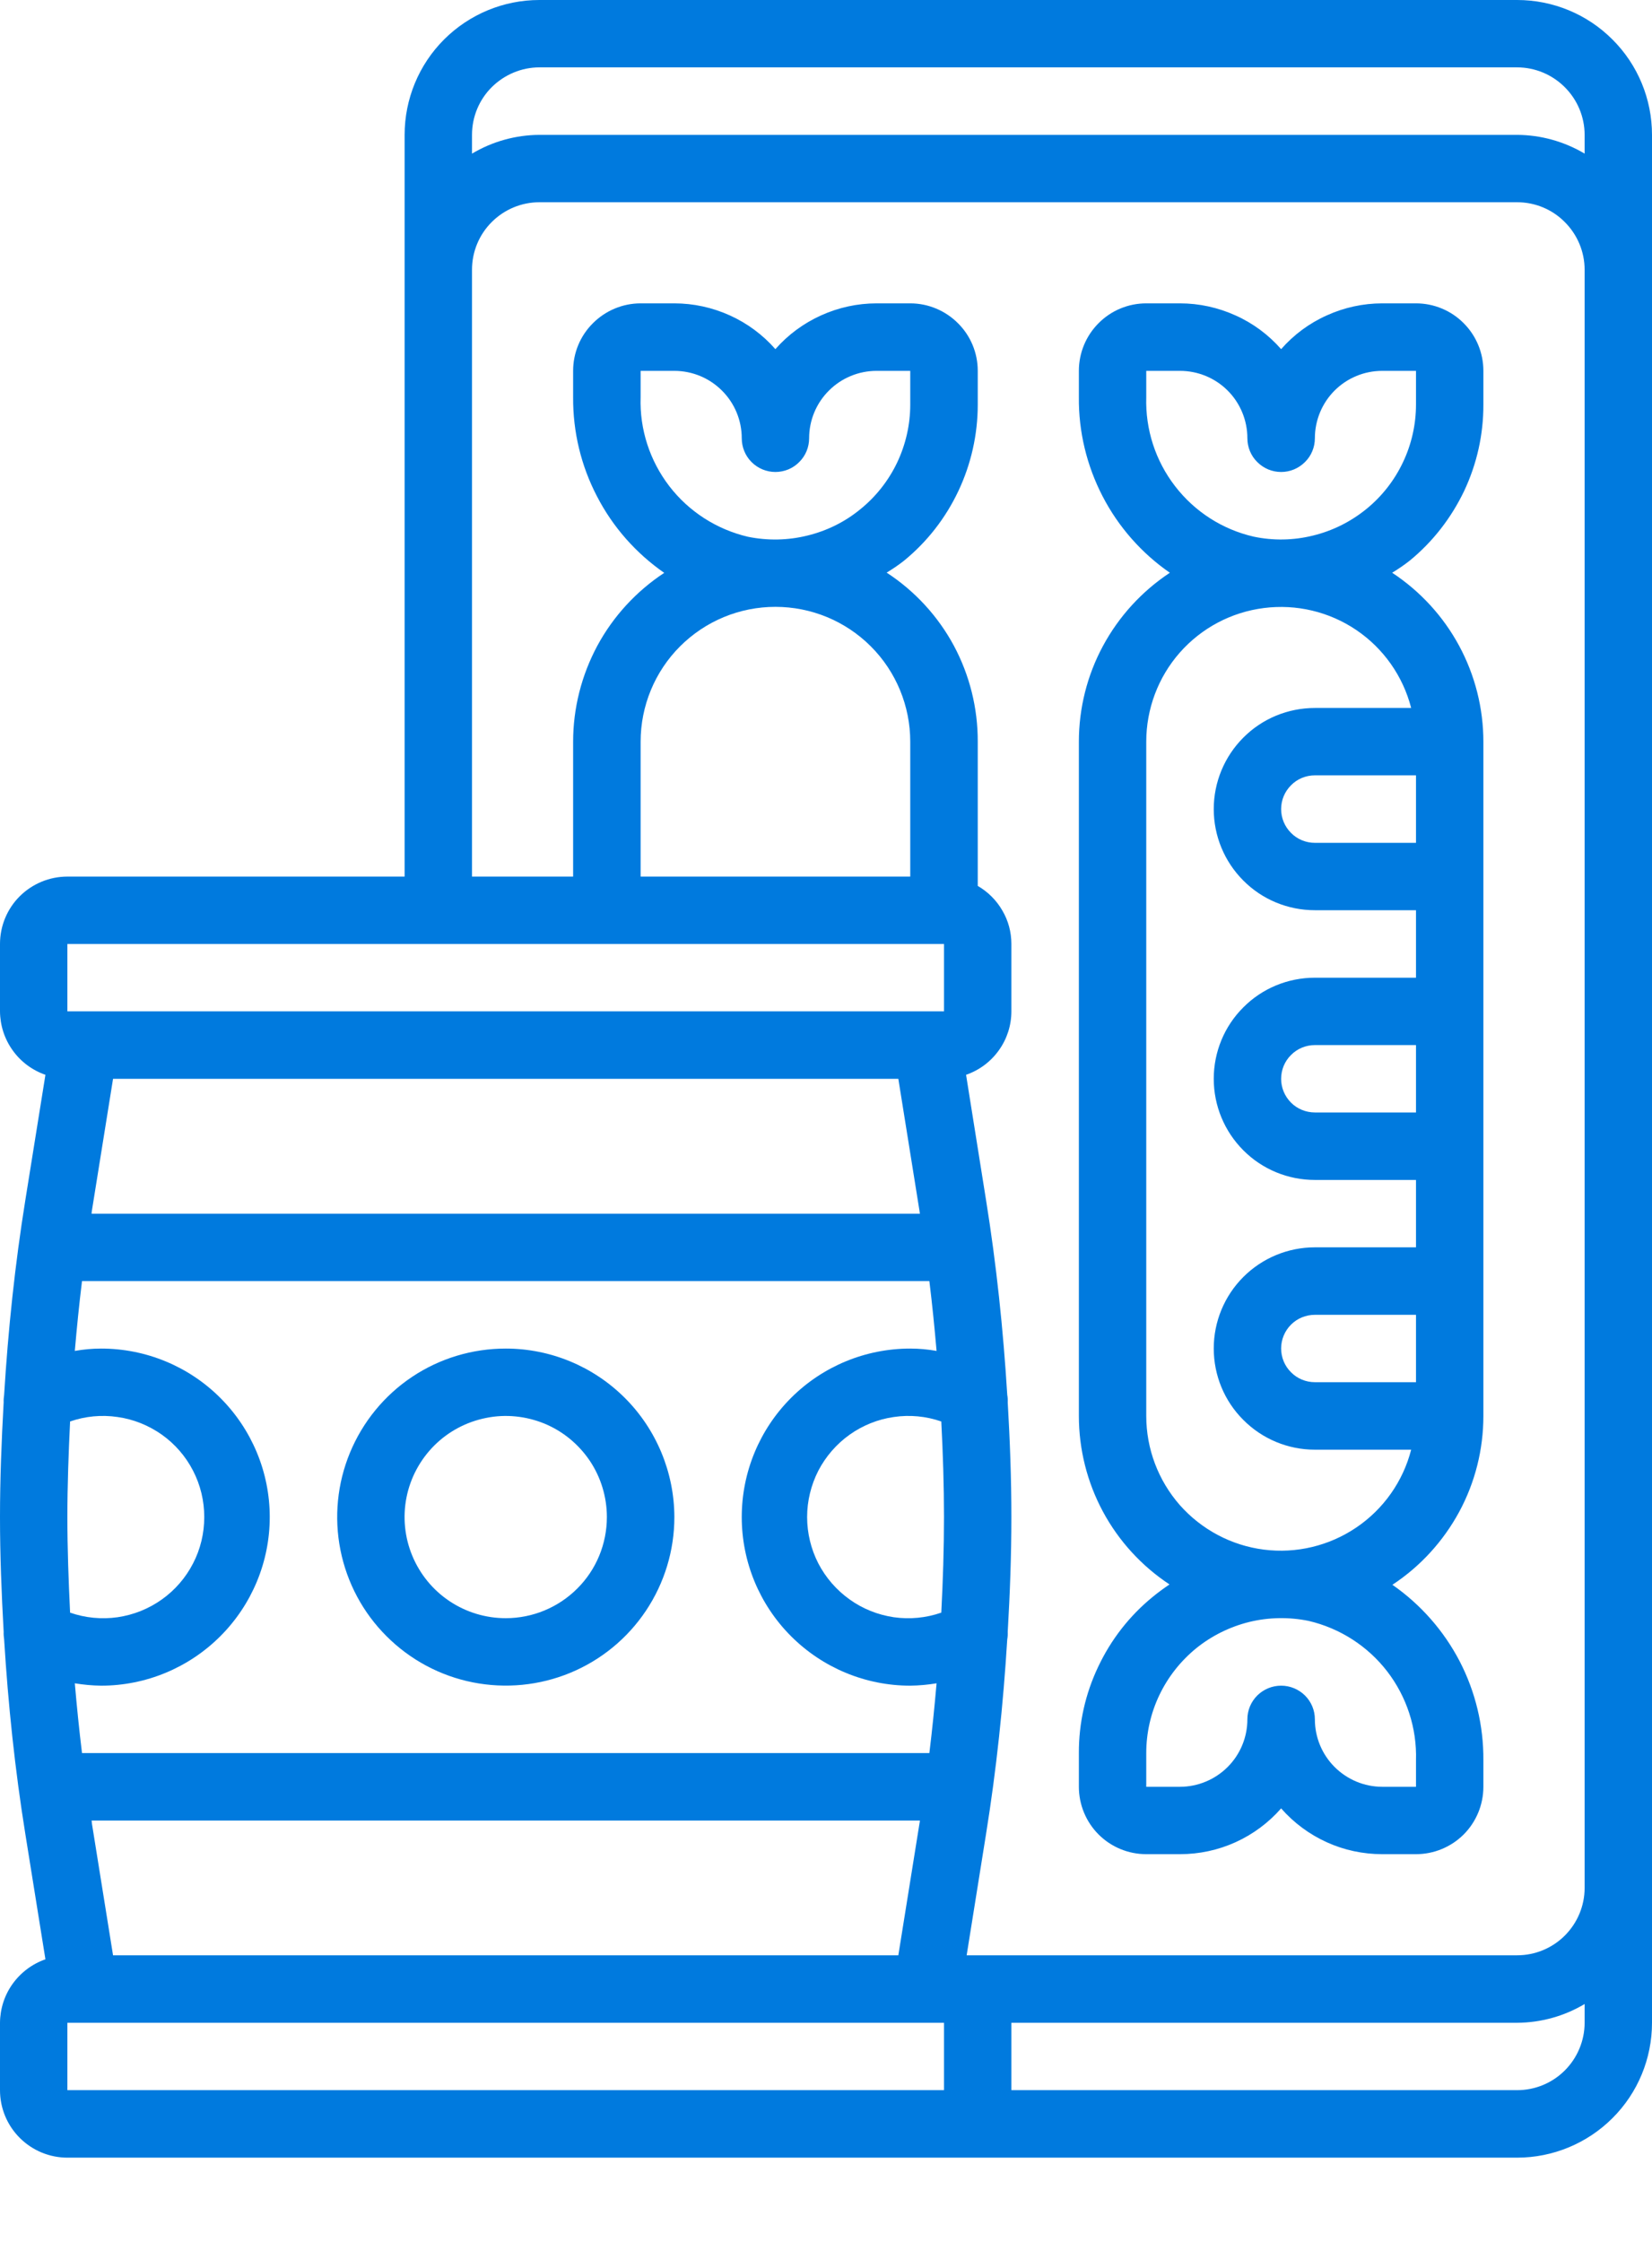
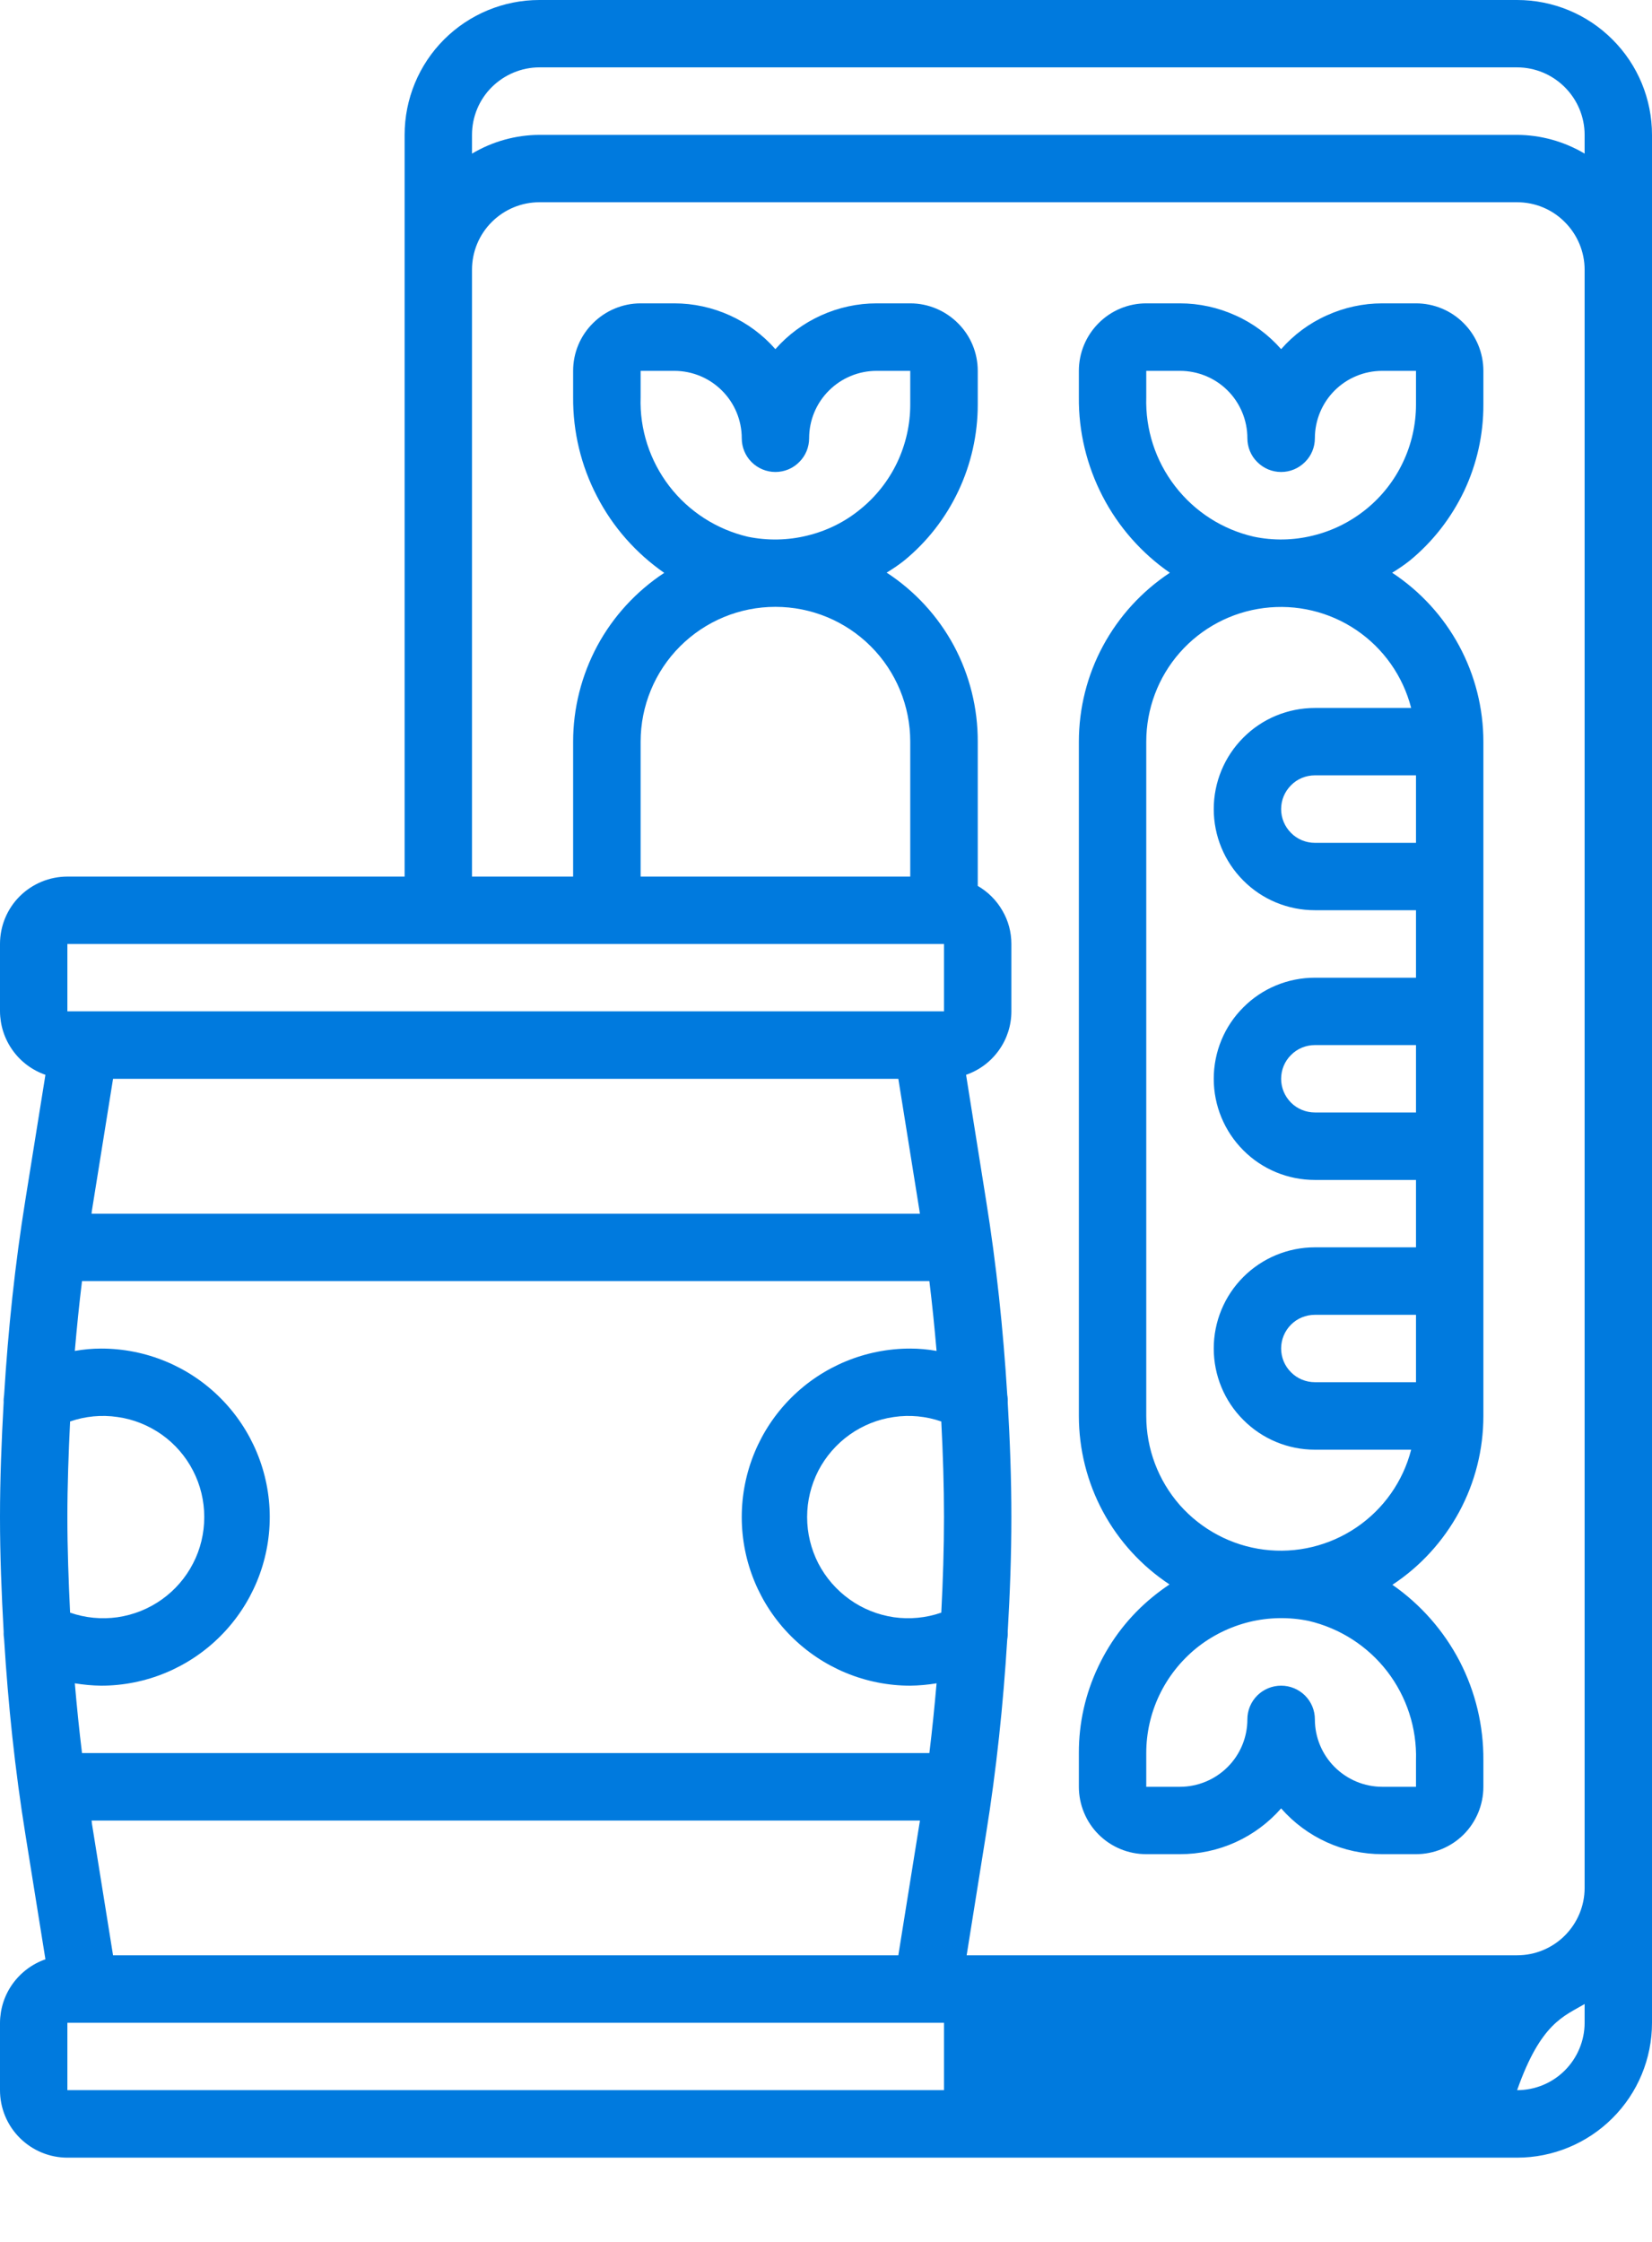
<svg xmlns="http://www.w3.org/2000/svg" width="14" height="19" viewBox="0 0 14 19" fill="none">
-   <path d="M0.571 18.286H12.857C13.16 18.286 13.451 18.165 13.665 17.951C13.88 17.737 14 17.446 14 17.143V1.143C14 0.84 13.88 0.549 13.665 0.335C13.451 0.12 13.16 0 12.857 0L4.571 0C4.268 0 3.978 0.12 3.763 0.335C3.549 0.549 3.429 0.84 3.429 1.143V7.429H0.571C0.42 7.429 0.275 7.489 0.167 7.596C0.06 7.703 0 7.848 0 8V8.571C0.001 8.69 0.038 8.805 0.107 8.901C0.176 8.998 0.273 9.07 0.385 9.109L0.215 10.169C0.127 10.715 0.069 11.268 0.035 11.821C0.032 11.842 0.03 11.863 0.031 11.884C0.013 12.209 0 12.533 0 12.857C0 13.181 0.013 13.505 0.031 13.83C0.03 13.851 0.032 13.873 0.035 13.894C0.069 14.447 0.127 14.999 0.215 15.545L0.385 16.605C0.273 16.644 0.176 16.717 0.107 16.813C0.038 16.909 0.001 17.024 0 17.143V17.714C0 17.866 0.06 18.011 0.167 18.118C0.275 18.226 0.42 18.286 0.571 18.286ZM7.429 17.714H0.571V17.143H8V17.714H7.429ZM0.779 15.455C0.779 15.446 0.777 15.437 0.776 15.429H7.796C7.796 15.437 7.793 15.446 7.792 15.455L7.613 16.571H0.958L0.779 15.455ZM0.958 9.143H7.613L7.792 10.26C7.793 10.268 7.794 10.277 7.796 10.286H0.776C0.776 10.277 0.778 10.268 0.779 10.259L0.958 9.143ZM5.429 7.429V6.286C5.429 5.983 5.549 5.692 5.763 5.478C5.978 5.263 6.268 5.143 6.571 5.143C6.875 5.143 7.165 5.263 7.38 5.478C7.594 5.692 7.714 5.983 7.714 6.286V7.429H5.429ZM6.338 4.549C6.074 4.487 5.838 4.336 5.672 4.12C5.507 3.905 5.42 3.639 5.429 3.367V3.143H5.714C5.866 3.143 6.011 3.203 6.118 3.31C6.226 3.417 6.286 3.563 6.286 3.714C6.286 3.79 6.316 3.863 6.369 3.916C6.423 3.97 6.496 4 6.571 4C6.647 4 6.72 3.97 6.773 3.916C6.827 3.863 6.857 3.79 6.857 3.714C6.857 3.563 6.917 3.417 7.025 3.31C7.132 3.203 7.277 3.143 7.429 3.143H7.714V3.429C7.714 3.598 7.676 3.766 7.603 3.92C7.53 4.073 7.424 4.208 7.292 4.315C7.161 4.423 7.007 4.499 6.842 4.539C6.677 4.58 6.505 4.583 6.338 4.549ZM0.571 12.857C0.571 12.588 0.581 12.317 0.594 12.047C0.723 12.002 0.861 11.989 0.996 12.009C1.132 12.028 1.26 12.08 1.372 12.159C1.483 12.238 1.574 12.343 1.636 12.464C1.699 12.586 1.731 12.72 1.731 12.857C1.731 12.994 1.699 13.129 1.636 13.25C1.574 13.371 1.483 13.476 1.372 13.555C1.26 13.635 1.132 13.686 0.996 13.706C0.861 13.725 0.723 13.712 0.594 13.667C0.581 13.397 0.571 13.127 0.571 12.857ZM0.634 14.266C0.708 14.278 0.782 14.285 0.857 14.286C1.236 14.286 1.599 14.135 1.867 13.867C2.135 13.599 2.286 13.236 2.286 12.857C2.286 12.478 2.135 12.115 1.867 11.847C1.599 11.579 1.236 11.429 0.857 11.429C0.782 11.429 0.708 11.436 0.634 11.449C0.651 11.251 0.671 11.054 0.695 10.857H7.876C7.9 11.054 7.92 11.251 7.937 11.449C7.864 11.436 7.789 11.429 7.714 11.429C7.335 11.429 6.972 11.579 6.704 11.847C6.436 12.115 6.286 12.478 6.286 12.857C6.286 13.236 6.436 13.599 6.704 13.867C6.972 14.135 7.335 14.286 7.714 14.286C7.789 14.285 7.864 14.278 7.937 14.266C7.92 14.463 7.9 14.661 7.876 14.857H0.695C0.671 14.661 0.651 14.463 0.634 14.266ZM8 12.857C8 13.127 7.991 13.397 7.977 13.667C7.848 13.712 7.71 13.725 7.575 13.706C7.44 13.686 7.311 13.635 7.2 13.555C7.089 13.476 6.998 13.371 6.935 13.25C6.873 13.129 6.84 12.994 6.84 12.857C6.84 12.72 6.873 12.586 6.935 12.464C6.998 12.343 7.089 12.238 7.2 12.159C7.311 12.08 7.44 12.028 7.575 12.009C7.71 11.989 7.848 12.002 7.977 12.047C7.991 12.317 8 12.588 8 12.857ZM12.857 17.714H8.571V17.143H12.857C13.058 17.142 13.256 17.087 13.429 16.984V17.143C13.429 17.294 13.368 17.44 13.261 17.547C13.154 17.654 13.009 17.714 12.857 17.714ZM4.571 0.571H12.857C13.009 0.571 13.154 0.632 13.261 0.739C13.368 0.846 13.429 0.991 13.429 1.143V1.302C13.256 1.199 13.058 1.144 12.857 1.143H4.571C4.37 1.144 4.173 1.199 4 1.302V1.143C4 0.991 4.06 0.846 4.167 0.739C4.275 0.632 4.42 0.571 4.571 0.571ZM4 2.286C4 2.134 4.06 1.989 4.167 1.882C4.275 1.774 4.42 1.714 4.571 1.714H12.857C13.009 1.714 13.154 1.774 13.261 1.882C13.368 1.989 13.429 2.134 13.429 2.286V16C13.429 16.152 13.368 16.297 13.261 16.404C13.154 16.511 13.009 16.571 12.857 16.571H8.192L8.356 15.545C8.444 14.999 8.502 14.447 8.536 13.893C8.54 13.873 8.541 13.851 8.54 13.83C8.559 13.505 8.571 13.181 8.571 12.857C8.571 12.533 8.559 12.209 8.54 11.884C8.541 11.863 8.54 11.842 8.536 11.821C8.502 11.268 8.444 10.715 8.356 10.169L8.187 9.109C8.299 9.07 8.396 8.998 8.465 8.901C8.534 8.805 8.571 8.69 8.571 8.571V8C8.571 7.9 8.545 7.802 8.494 7.716C8.444 7.629 8.372 7.558 8.286 7.508V6.286C8.287 6.001 8.217 5.721 8.083 5.471C7.948 5.221 7.752 5.008 7.514 4.853C7.565 4.822 7.614 4.789 7.661 4.752C7.857 4.592 8.014 4.39 8.122 4.161C8.23 3.932 8.286 3.682 8.286 3.429V3.143C8.286 2.991 8.226 2.846 8.118 2.739C8.011 2.632 7.866 2.571 7.714 2.571H7.429C7.266 2.571 7.106 2.606 6.958 2.673C6.81 2.74 6.678 2.837 6.571 2.959C6.464 2.837 6.333 2.74 6.185 2.673C6.037 2.606 5.877 2.571 5.714 2.571H5.429C5.277 2.571 5.132 2.632 5.025 2.739C4.917 2.846 4.857 2.991 4.857 3.143V3.367C4.855 3.659 4.924 3.947 5.059 4.206C5.193 4.466 5.389 4.688 5.629 4.855C5.392 5.011 5.197 5.223 5.062 5.473C4.928 5.723 4.857 6.002 4.857 6.286V7.429H4V2.286ZM0.571 8H8V8.571H0.571V8Z" fill="#007ADE" />
-   <path d="M4.286 11.429C4.003 11.429 3.727 11.512 3.492 11.669C3.257 11.826 3.074 12.05 2.966 12.311C2.858 12.572 2.83 12.859 2.885 13.136C2.94 13.413 3.076 13.668 3.276 13.867C3.476 14.067 3.73 14.203 4.007 14.258C4.284 14.313 4.572 14.285 4.833 14.177C5.094 14.069 5.317 13.886 5.474 13.651C5.631 13.416 5.715 13.14 5.715 12.857C5.714 12.479 5.563 12.115 5.296 11.848C5.028 11.58 4.665 11.429 4.286 11.429ZM4.286 13.714C4.116 13.714 3.951 13.664 3.81 13.57C3.669 13.476 3.559 13.342 3.494 13.185C3.429 13.029 3.412 12.856 3.445 12.69C3.478 12.524 3.56 12.371 3.68 12.251C3.8 12.131 3.953 12.05 4.119 12.017C4.285 11.983 4.457 12.001 4.614 12.065C4.771 12.13 4.904 12.24 4.999 12.381C5.093 12.522 5.143 12.688 5.143 12.857C5.143 13.085 5.053 13.303 4.892 13.463C4.731 13.624 4.513 13.714 4.286 13.714Z" fill="#007ADE" />
+   <path d="M0.571 18.286H12.857C13.16 18.286 13.451 18.165 13.665 17.951C13.88 17.737 14 17.446 14 17.143V1.143C14 0.84 13.88 0.549 13.665 0.335C13.451 0.12 13.16 0 12.857 0L4.571 0C4.268 0 3.978 0.12 3.763 0.335C3.549 0.549 3.429 0.84 3.429 1.143V7.429H0.571C0.42 7.429 0.275 7.489 0.167 7.596C0.06 7.703 0 7.848 0 8V8.571C0.001 8.69 0.038 8.805 0.107 8.901C0.176 8.998 0.273 9.07 0.385 9.109L0.215 10.169C0.127 10.715 0.069 11.268 0.035 11.821C0.032 11.842 0.03 11.863 0.031 11.884C0.013 12.209 0 12.533 0 12.857C0 13.181 0.013 13.505 0.031 13.83C0.03 13.851 0.032 13.873 0.035 13.894C0.069 14.447 0.127 14.999 0.215 15.545L0.385 16.605C0.273 16.644 0.176 16.717 0.107 16.813C0.038 16.909 0.001 17.024 0 17.143V17.714C0 17.866 0.06 18.011 0.167 18.118C0.275 18.226 0.42 18.286 0.571 18.286ZM7.429 17.714H0.571V17.143H8V17.714H7.429ZM0.779 15.455C0.779 15.446 0.777 15.437 0.776 15.429H7.796C7.796 15.437 7.793 15.446 7.792 15.455L7.613 16.571H0.958L0.779 15.455ZM0.958 9.143H7.613L7.792 10.26C7.793 10.268 7.794 10.277 7.796 10.286H0.776C0.776 10.277 0.778 10.268 0.779 10.259L0.958 9.143ZM5.429 7.429V6.286C5.429 5.983 5.549 5.692 5.763 5.478C5.978 5.263 6.268 5.143 6.571 5.143C6.875 5.143 7.165 5.263 7.38 5.478C7.594 5.692 7.714 5.983 7.714 6.286V7.429H5.429ZM6.338 4.549C6.074 4.487 5.838 4.336 5.672 4.12C5.507 3.905 5.42 3.639 5.429 3.367V3.143H5.714C5.866 3.143 6.011 3.203 6.118 3.31C6.226 3.417 6.286 3.563 6.286 3.714C6.286 3.79 6.316 3.863 6.369 3.916C6.423 3.97 6.496 4 6.571 4C6.647 4 6.72 3.97 6.773 3.916C6.827 3.863 6.857 3.79 6.857 3.714C6.857 3.563 6.917 3.417 7.025 3.31C7.132 3.203 7.277 3.143 7.429 3.143H7.714V3.429C7.714 3.598 7.676 3.766 7.603 3.92C7.53 4.073 7.424 4.208 7.292 4.315C7.161 4.423 7.007 4.499 6.842 4.539C6.677 4.58 6.505 4.583 6.338 4.549ZM0.571 12.857C0.571 12.588 0.581 12.317 0.594 12.047C0.723 12.002 0.861 11.989 0.996 12.009C1.132 12.028 1.26 12.08 1.372 12.159C1.483 12.238 1.574 12.343 1.636 12.464C1.699 12.586 1.731 12.72 1.731 12.857C1.731 12.994 1.699 13.129 1.636 13.25C1.574 13.371 1.483 13.476 1.372 13.555C1.26 13.635 1.132 13.686 0.996 13.706C0.861 13.725 0.723 13.712 0.594 13.667C0.581 13.397 0.571 13.127 0.571 12.857ZM0.634 14.266C0.708 14.278 0.782 14.285 0.857 14.286C1.236 14.286 1.599 14.135 1.867 13.867C2.135 13.599 2.286 13.236 2.286 12.857C2.286 12.478 2.135 12.115 1.867 11.847C1.599 11.579 1.236 11.429 0.857 11.429C0.782 11.429 0.708 11.436 0.634 11.449C0.651 11.251 0.671 11.054 0.695 10.857H7.876C7.9 11.054 7.92 11.251 7.937 11.449C7.864 11.436 7.789 11.429 7.714 11.429C7.335 11.429 6.972 11.579 6.704 11.847C6.436 12.115 6.286 12.478 6.286 12.857C6.286 13.236 6.436 13.599 6.704 13.867C6.972 14.135 7.335 14.286 7.714 14.286C7.789 14.285 7.864 14.278 7.937 14.266C7.92 14.463 7.9 14.661 7.876 14.857H0.695C0.671 14.661 0.651 14.463 0.634 14.266ZM8 12.857C8 13.127 7.991 13.397 7.977 13.667C7.848 13.712 7.71 13.725 7.575 13.706C7.44 13.686 7.311 13.635 7.2 13.555C7.089 13.476 6.998 13.371 6.935 13.25C6.873 13.129 6.84 12.994 6.84 12.857C6.84 12.72 6.873 12.586 6.935 12.464C6.998 12.343 7.089 12.238 7.2 12.159C7.311 12.08 7.44 12.028 7.575 12.009C7.71 11.989 7.848 12.002 7.977 12.047C7.991 12.317 8 12.588 8 12.857ZM12.857 17.714H8.571H12.857C13.058 17.142 13.256 17.087 13.429 16.984V17.143C13.429 17.294 13.368 17.44 13.261 17.547C13.154 17.654 13.009 17.714 12.857 17.714ZM4.571 0.571H12.857C13.009 0.571 13.154 0.632 13.261 0.739C13.368 0.846 13.429 0.991 13.429 1.143V1.302C13.256 1.199 13.058 1.144 12.857 1.143H4.571C4.37 1.144 4.173 1.199 4 1.302V1.143C4 0.991 4.06 0.846 4.167 0.739C4.275 0.632 4.42 0.571 4.571 0.571ZM4 2.286C4 2.134 4.06 1.989 4.167 1.882C4.275 1.774 4.42 1.714 4.571 1.714H12.857C13.009 1.714 13.154 1.774 13.261 1.882C13.368 1.989 13.429 2.134 13.429 2.286V16C13.429 16.152 13.368 16.297 13.261 16.404C13.154 16.511 13.009 16.571 12.857 16.571H8.192L8.356 15.545C8.444 14.999 8.502 14.447 8.536 13.893C8.54 13.873 8.541 13.851 8.54 13.83C8.559 13.505 8.571 13.181 8.571 12.857C8.571 12.533 8.559 12.209 8.54 11.884C8.541 11.863 8.54 11.842 8.536 11.821C8.502 11.268 8.444 10.715 8.356 10.169L8.187 9.109C8.299 9.07 8.396 8.998 8.465 8.901C8.534 8.805 8.571 8.69 8.571 8.571V8C8.571 7.9 8.545 7.802 8.494 7.716C8.444 7.629 8.372 7.558 8.286 7.508V6.286C8.287 6.001 8.217 5.721 8.083 5.471C7.948 5.221 7.752 5.008 7.514 4.853C7.565 4.822 7.614 4.789 7.661 4.752C7.857 4.592 8.014 4.39 8.122 4.161C8.23 3.932 8.286 3.682 8.286 3.429V3.143C8.286 2.991 8.226 2.846 8.118 2.739C8.011 2.632 7.866 2.571 7.714 2.571H7.429C7.266 2.571 7.106 2.606 6.958 2.673C6.81 2.74 6.678 2.837 6.571 2.959C6.464 2.837 6.333 2.74 6.185 2.673C6.037 2.606 5.877 2.571 5.714 2.571H5.429C5.277 2.571 5.132 2.632 5.025 2.739C4.917 2.846 4.857 2.991 4.857 3.143V3.367C4.855 3.659 4.924 3.947 5.059 4.206C5.193 4.466 5.389 4.688 5.629 4.855C5.392 5.011 5.197 5.223 5.062 5.473C4.928 5.723 4.857 6.002 4.857 6.286V7.429H4V2.286ZM0.571 8H8V8.571H0.571V8Z" fill="#007ADE" />
  <path d="M9.714 15.714H10C10.162 15.714 10.322 15.68 10.47 15.613C10.618 15.546 10.75 15.448 10.857 15.326C10.964 15.448 11.096 15.546 11.244 15.613C11.391 15.68 11.552 15.714 11.714 15.714H12C12.151 15.714 12.297 15.654 12.404 15.547C12.511 15.44 12.571 15.294 12.571 15.143V14.918C12.573 14.626 12.504 14.338 12.37 14.079C12.235 13.82 12.04 13.598 11.8 13.431C12.037 13.275 12.231 13.062 12.366 12.813C12.501 12.563 12.571 12.284 12.571 12V6.286C12.571 6.002 12.5 5.722 12.365 5.472C12.23 5.222 12.035 5.01 11.798 4.854C11.849 4.823 11.899 4.789 11.946 4.752C12.142 4.592 12.299 4.389 12.408 4.161C12.516 3.932 12.572 3.682 12.571 3.428V3.143C12.571 2.991 12.511 2.846 12.404 2.739C12.297 2.631 12.151 2.571 12 2.571H11.714C11.552 2.571 11.391 2.606 11.244 2.673C11.096 2.739 10.964 2.837 10.857 2.959C10.75 2.837 10.618 2.739 10.47 2.673C10.322 2.606 10.162 2.571 10 2.571H9.714C9.562 2.571 9.417 2.631 9.31 2.739C9.203 2.846 9.143 2.991 9.143 3.143V3.367C9.14 3.659 9.21 3.947 9.344 4.206C9.478 4.465 9.674 4.688 9.914 4.854C9.677 5.011 9.483 5.223 9.348 5.473C9.213 5.723 9.143 6.002 9.143 6.286V12C9.143 12.283 9.213 12.562 9.347 12.811C9.481 13.06 9.675 13.272 9.911 13.428C9.862 13.461 9.814 13.496 9.768 13.534C9.572 13.694 9.415 13.896 9.307 14.125C9.198 14.354 9.142 14.604 9.143 14.857V15.143C9.143 15.294 9.203 15.44 9.31 15.547C9.417 15.654 9.562 15.714 9.714 15.714ZM11.143 11.714C11.067 11.714 10.994 11.684 10.941 11.63C10.887 11.577 10.857 11.504 10.857 11.428C10.857 11.353 10.887 11.28 10.941 11.226C10.994 11.173 11.067 11.143 11.143 11.143H12V11.714H11.143ZM12 9.428H11.143C11.067 9.428 10.994 9.398 10.941 9.345C10.887 9.291 10.857 9.218 10.857 9.143C10.857 9.067 10.887 8.994 10.941 8.941C10.994 8.887 11.067 8.857 11.143 8.857H12V9.428ZM12 7.143H11.143C11.067 7.143 10.994 7.113 10.941 7.059C10.887 7.005 10.857 6.933 10.857 6.857C10.857 6.781 10.887 6.709 10.941 6.655C10.994 6.601 11.067 6.571 11.143 6.571H12V7.143ZM9.714 3.367V3.143H10C10.151 3.143 10.297 3.203 10.404 3.31C10.511 3.417 10.571 3.563 10.571 3.714C10.571 3.79 10.601 3.863 10.655 3.916C10.709 3.97 10.781 4 10.857 4C10.933 4 11.005 3.97 11.059 3.916C11.113 3.863 11.143 3.79 11.143 3.714C11.143 3.563 11.203 3.417 11.31 3.31C11.417 3.203 11.562 3.143 11.714 3.143H12V3.428C12 3.598 11.962 3.766 11.889 3.919C11.816 4.073 11.71 4.208 11.578 4.315C11.446 4.422 11.292 4.499 11.127 4.539C10.962 4.58 10.79 4.583 10.624 4.548C10.359 4.487 10.124 4.336 9.958 4.12C9.792 3.905 9.706 3.639 9.714 3.367ZM9.714 6.286C9.714 6.008 9.815 5.739 9.998 5.531C10.182 5.322 10.435 5.188 10.711 5.153C10.986 5.118 11.265 5.184 11.495 5.34C11.725 5.496 11.89 5.731 11.959 6H11.143C10.915 6 10.697 6.09 10.537 6.251C10.376 6.412 10.286 6.63 10.286 6.857C10.286 7.084 10.376 7.302 10.537 7.463C10.697 7.624 10.915 7.714 11.143 7.714H12V8.286H11.143C10.915 8.286 10.697 8.376 10.537 8.537C10.376 8.697 10.286 8.915 10.286 9.143C10.286 9.37 10.376 9.588 10.537 9.749C10.697 9.91 10.915 10 11.143 10H12V10.571H11.143C10.915 10.571 10.697 10.662 10.537 10.822C10.376 10.983 10.286 11.201 10.286 11.428C10.286 11.656 10.376 11.874 10.537 12.034C10.697 12.195 10.915 12.286 11.143 12.286H11.959C11.89 12.555 11.725 12.789 11.495 12.945C11.265 13.101 10.986 13.168 10.711 13.133C10.435 13.098 10.182 12.963 9.998 12.755C9.815 12.546 9.714 12.278 9.714 12V6.286ZM9.714 14.857C9.714 14.687 9.752 14.519 9.825 14.366C9.898 14.213 10.004 14.078 10.136 13.97C10.268 13.863 10.422 13.787 10.587 13.746C10.752 13.706 10.924 13.703 11.09 13.737C11.355 13.799 11.59 13.95 11.756 14.165C11.922 14.381 12.008 14.647 12 14.918V15.143H11.714C11.562 15.143 11.417 15.082 11.31 14.975C11.203 14.868 11.143 14.723 11.143 14.571C11.143 14.495 11.113 14.423 11.059 14.369C11.005 14.316 10.933 14.286 10.857 14.286C10.781 14.286 10.709 14.316 10.655 14.369C10.601 14.423 10.571 14.495 10.571 14.571C10.571 14.723 10.511 14.868 10.404 14.975C10.297 15.082 10.151 15.143 10 15.143H9.714V14.857Z" fill="#007ADE" />
</svg>